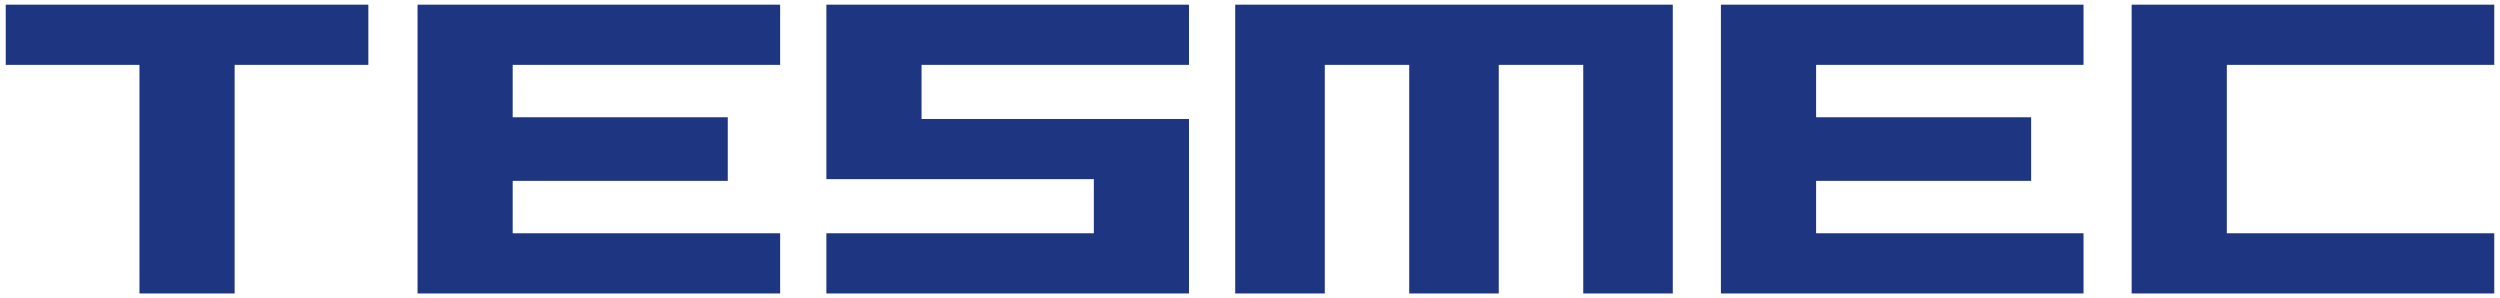
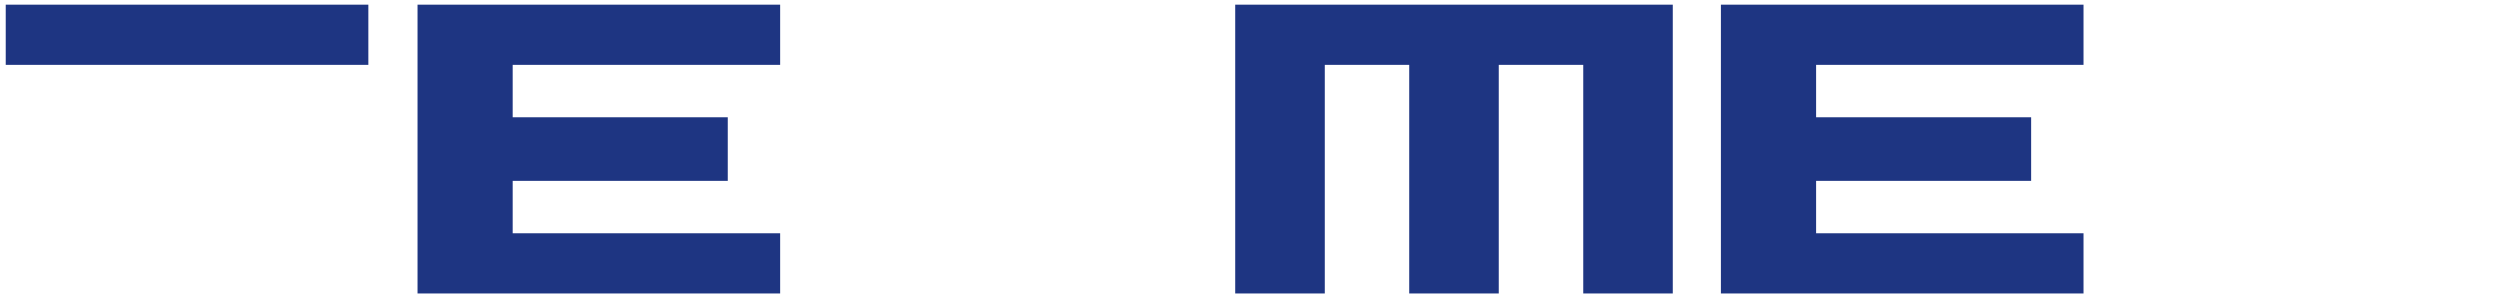
<svg xmlns="http://www.w3.org/2000/svg" width="218" height="26" viewBox="0 0 218 26" fill="none">
  <g clip-path="url(#clip0_4_6829)">
-     <path d="M32.12 0.406H20.46H12.16H0.5V5.656H12.16V25.593H20.46V5.656H32.12V0.406Z" fill="#1E3582" />
-     <path d="M217.5 5.656V0.406H194.18H185.88V5.656V20.343V25.593H194.18H217.5V20.343H194.18V5.656H217.5Z" fill="#1E3582" />
-     <path d="M103.68 5.656V0.406H80.36H72.06V5.656V10.376V15.623H80.36H95.383V20.343H72.06V25.593H95.383H103.68V20.343V15.623V10.376H95.383H80.36V5.656H103.68Z" fill="#1E3582" />
+     <path d="M32.12 0.406H20.46H12.16H0.5V5.656H12.16H20.46V5.656H32.12V0.406Z" fill="#1E3582" />
    <path d="M138.059 0.406H130.692H122.884H115.522H107.71V5.656V25.593H115.522V5.656H122.884V25.593H130.692V5.656H138.059V25.593H145.867V5.656V0.406H138.059Z" fill="#1E3582" />
    <path d="M68.029 5.656V0.406H44.706H36.409V5.656V20.343V25.593H44.706H68.029V20.343H44.706V15.774H63.461V10.225H44.706V5.656H68.029Z" fill="#1E3582" />
    <path d="M181.683 5.656V0.406H158.364H150.063V5.656V20.343V25.593H158.364H181.683V20.343H158.364V15.774H177.115V10.225H158.364V5.656H181.683Z" fill="#1E3582" />
  </g>
  <defs>
    <clipPath id="clip0_4_6829">
      <rect width="217" height="25.188" fill="white" transform="translate(0.5 0.406)" />
    </clipPath>
  </defs>
</svg>